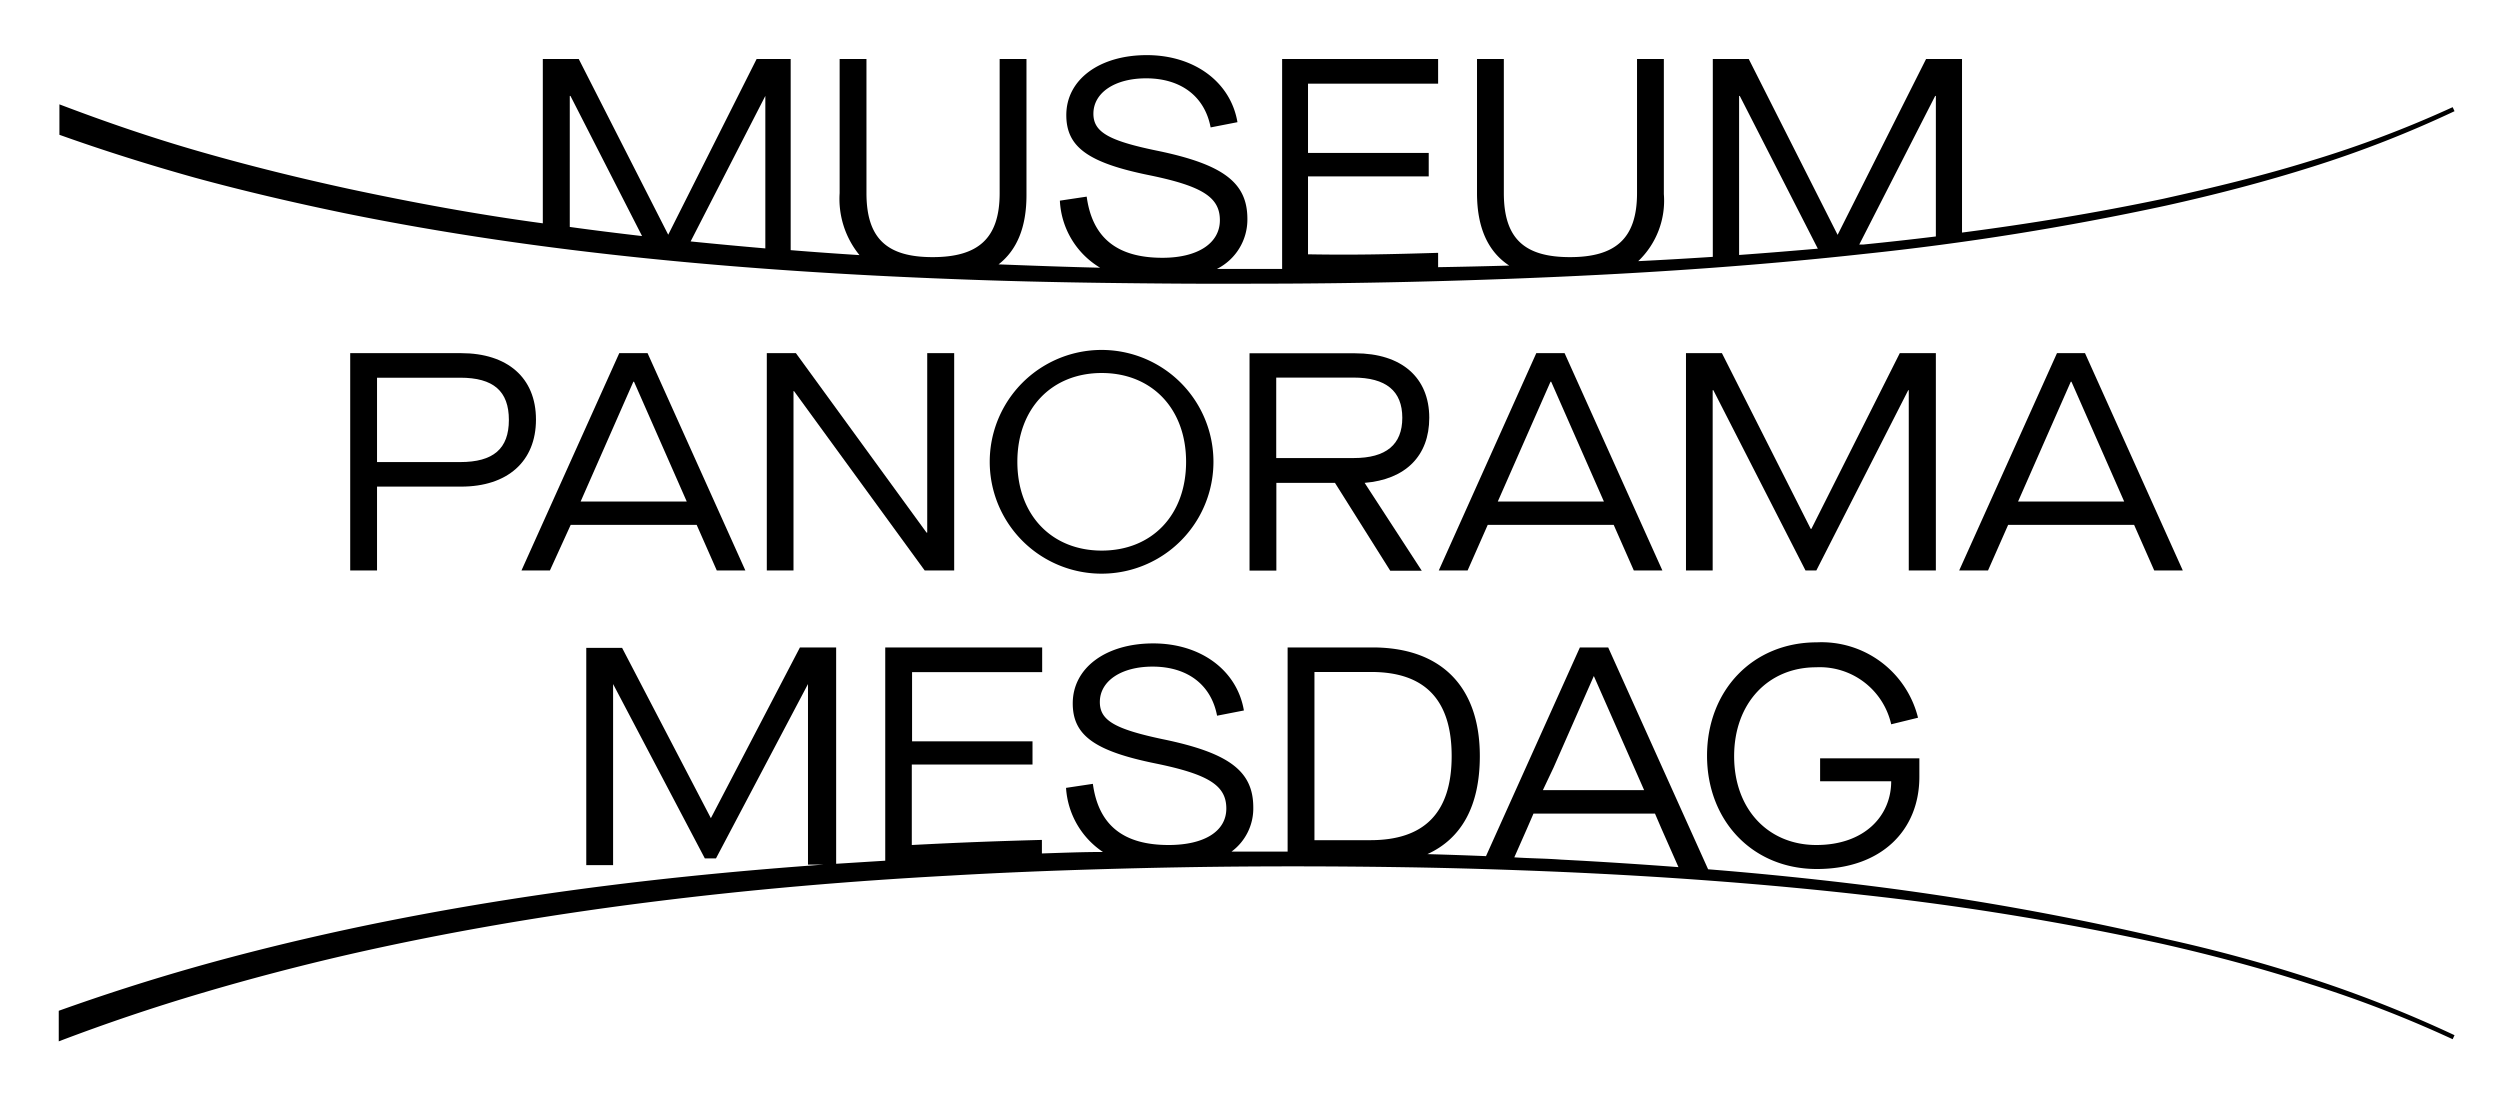
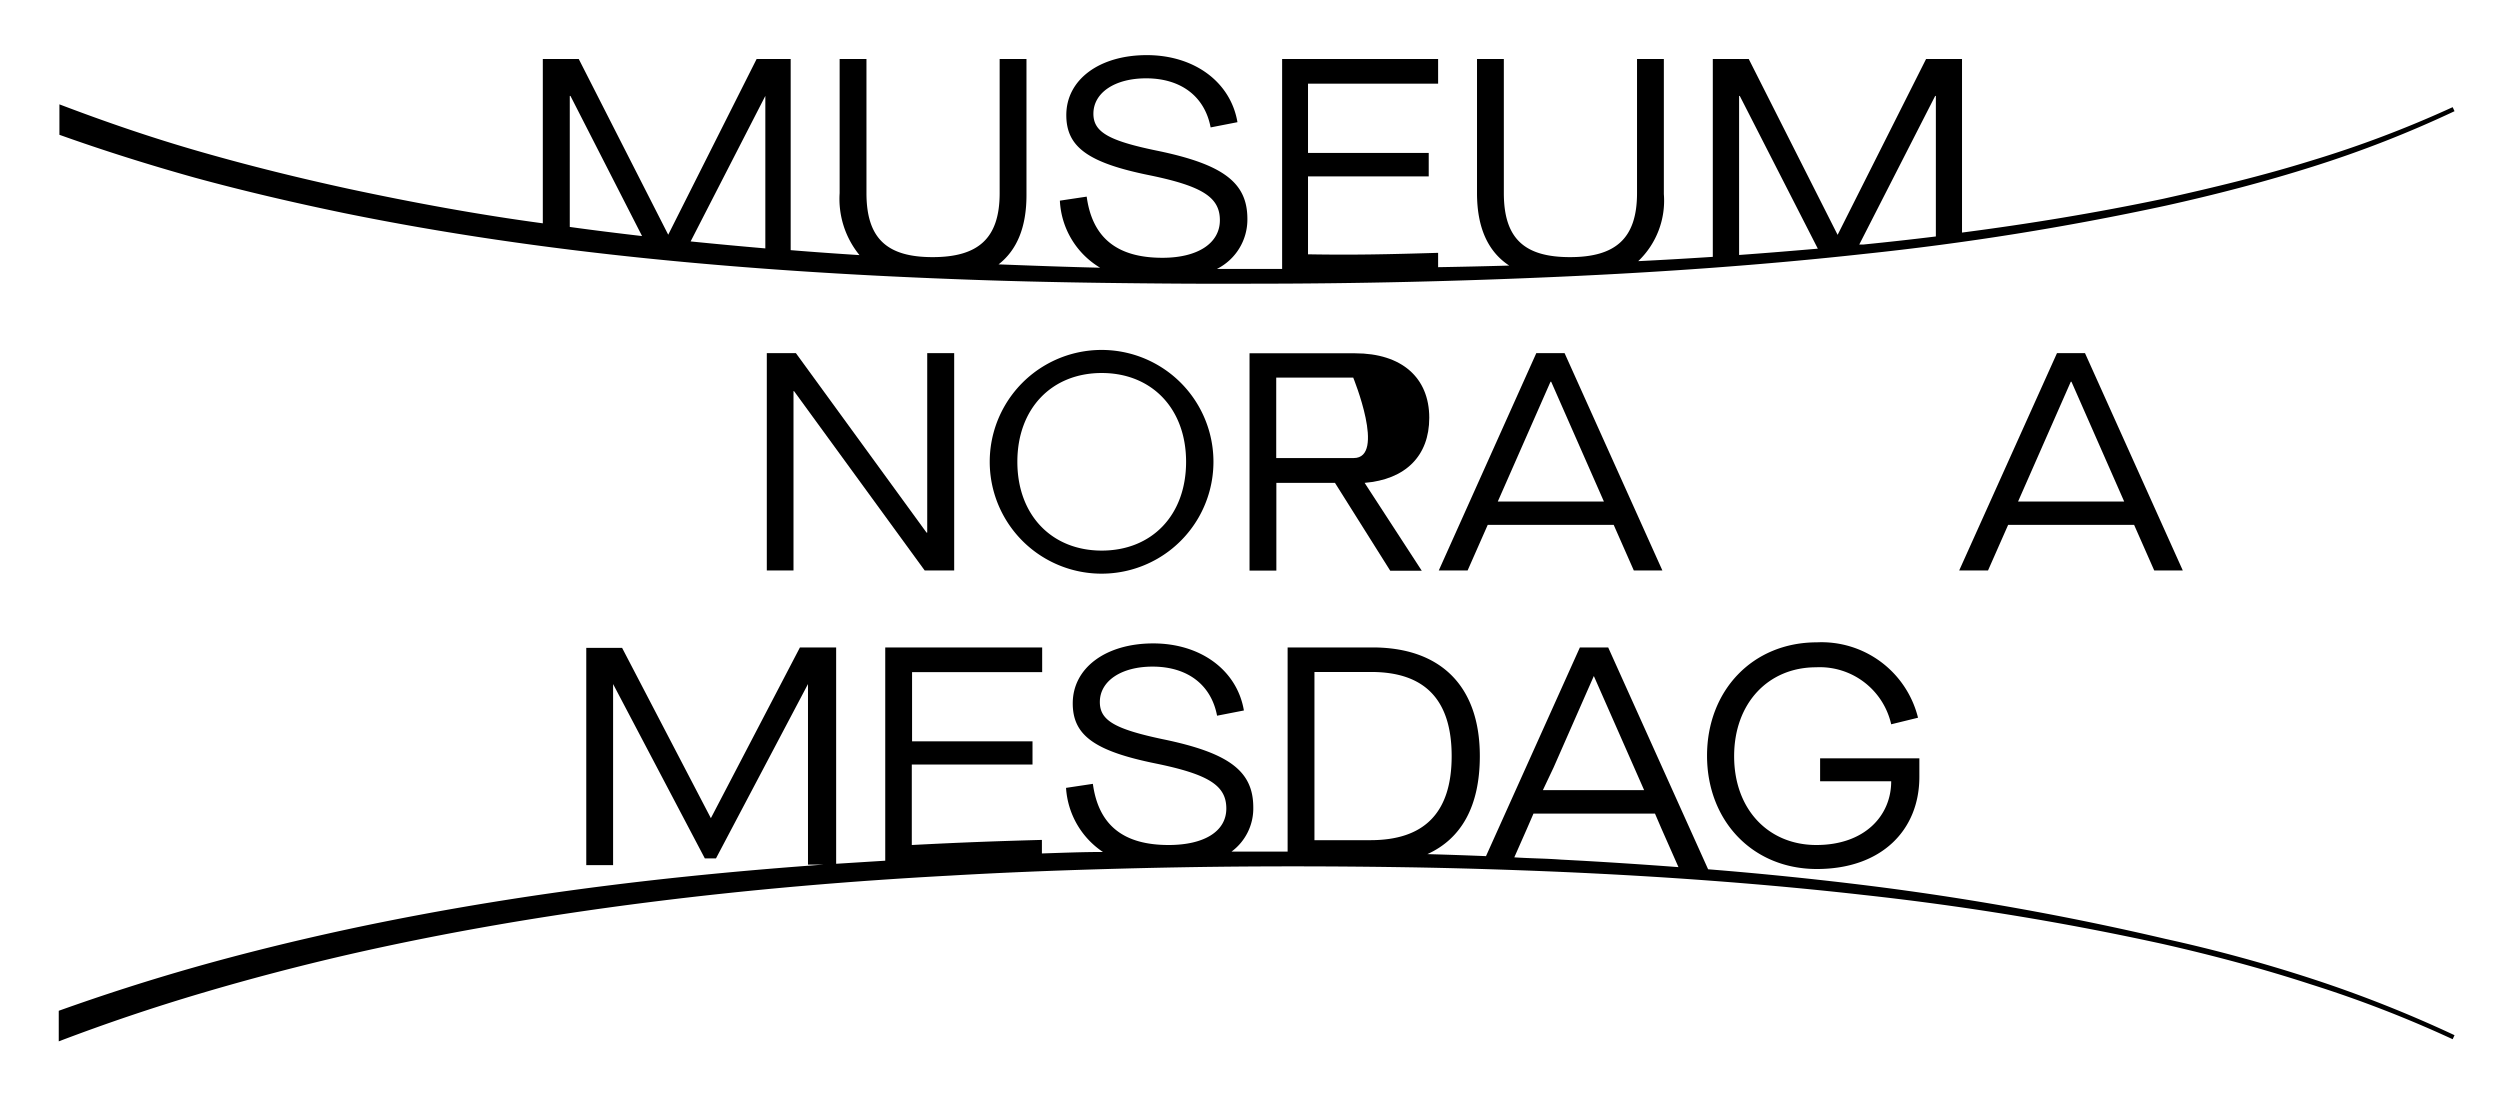
<svg xmlns="http://www.w3.org/2000/svg" class="logo__svg" height="75" preserveAspectRatio="xMinYMin meet" viewBox="0 0 186.39 82.22" width="170" x="0" y="0">
-   <path d="M34.38,26.33H26.11v16.2h2V36.28h6.27c3.45,0,5.58-1.87,5.58-5S37.82,26.33,34.38,26.33Zm-.07,8.12h-6.2V28.16h6.2c2.48,0,3.63,1,3.63,3.15S36.78,34.45,34.31,34.45Z" />
-   <path d="M42.55,39.13h9.39l1.5,3.4h2.13l-7.29-16.2H46.17l-7.29,16.2H41Zm4.67-10.67h.05l3.93,8.93H43.29Z" />
  <polygon points="69.13 39.71 69.08 39.71 59.34 26.33 57.17 26.33 57.17 42.53 59.16 42.53 59.16 29.16 59.2 29.16 68.94 42.53 71.14 42.53 71.14 26.33 69.13 26.33 69.13 39.71" />
  <path d="M73.79,34.43a8.34,8.34,0,1,0,16.68,0,8.34,8.34,0,1,0-16.68,0Zm14.64,0c0,4-2.57,6.62-6.29,6.62s-6.29-2.64-6.29-6.62,2.57-6.62,6.29-6.62S88.43,30.45,88.43,34.43Z" />
-   <path d="M106.56,31.15c0-3-2.06-4.81-5.53-4.81H93.16v16.2h2V36h4.37l4.12,6.55H106L101.74,36v0C104.78,35.75,106.56,34,106.56,31.15Zm-5.63,3H95.15v-6h5.74c2.45,0,3.66,1,3.66,3S103.34,34.15,100.93,34.15Z" />
+   <path d="M106.56,31.15c0-3-2.06-4.81-5.53-4.81H93.16v16.2h2V36h4.37l4.12,6.55H106L101.74,36v0C104.78,35.75,106.56,34,106.56,31.15Zm-5.63,3H95.15v-6h5.74S103.34,34.15,100.93,34.15Z" />
  <path d="M107.27,42.53h2.15l1.5-3.4h9.39l1.5,3.4h2.13l-7.29-16.2h-2.11Zm8.38-14.07,3.93,8.93h-7.91l3.93-8.93Z" />
-   <polygon points="144.33 26.33 141.64 26.33 135.05 39.43 135 39.43 128.38 26.33 125.7 26.33 125.7 42.53 127.69 42.53 127.69 29.09 127.74 29.09 134.61 42.53 135.42 42.53 142.27 29.09 142.31 29.09 142.31 42.53 144.33 42.53 144.33 26.33" />
  <path d="M153.36,26.33l-7.29,16.2h2.15l1.5-3.4h9.39l1.5,3.4h2.13l-7.29-16.2Zm-2.9,11.06,3.93-8.93h.05l3.93,8.93Z" />
  <path d="M135.4,49.75A5.46,5.46,0,0,1,141,54l2-.49a7.41,7.41,0,0,0-7.54-5.62c-4.81,0-8.19,3.61-8.19,8.45s3.38,8.45,8.19,8.45,7.64-2.89,7.64-6.87V56.54h-7.4v1.71H141C141,60.84,139,63,135.42,63s-6.13-2.66-6.13-6.62S131.84,49.75,135.4,49.75Z" />
  <path d="M25.67,15.89c7.45,1.52,15,2.6,22.53,3.37s15.12,1.25,22.7,1.54c3.79.15,7.58.24,11.36.29s7.58.08,11.36.06c7.57,0,15.15-.18,22.72-.52s15.13-.87,22.66-1.7a210,210,0,0,0,22.44-3.59c3.7-.82,7.37-1.77,11-2.92A83.53,83.53,0,0,0,183,8.29l-.14-.3a82.87,82.87,0,0,1-10.58,4c-3.61,1.12-7.27,2-11,2.83-5,1.05-10,1.87-15,2.52V4.4h-2.68l-6.59,13.1H137L130.38,4.4H127.7V19.15c-1.85.12-3.71.23-5.56.32a6.23,6.23,0,0,0,1.91-5V4.4h-2v10c0,3.4-1.62,4.77-5,4.77s-4.93-1.37-4.93-4.77V4.4h-2v10c0,2.59.83,4.37,2.4,5.4-1.77.05-3.53.09-5.3.12V18.85c-3.66.11-6.3.17-9.7.11V13.15h9V11.4h-9V6.24h9.7V4.4H95.59V20.05h-2l-2.86,0A4.12,4.12,0,0,0,93,16.32c0-2.71-1.8-4.07-6.76-5.09-3.59-.74-4.72-1.39-4.72-2.75,0-1.57,1.6-2.64,3.93-2.64,2.59,0,4.37,1.34,4.81,3.66l2-.39c-.51-3-3.22-5-6.76-5s-6,1.83-6,4.47c0,2.38,1.62,3.56,6.22,4.49,3.93.81,5.23,1.64,5.23,3.35s-1.64,2.8-4.28,2.8c-3.38,0-5.23-1.48-5.65-4.56l-2,.3a6.17,6.17,0,0,0,3,5c-2.52-.06-5-.15-7.57-.25,1.36-1.06,2.08-2.75,2.08-5.16V4.4h-2v10c0,3.4-1.62,4.77-5,4.77s-4.93-1.37-4.93-4.77V4.4h-2v10a6.62,6.62,0,0,0,1.48,4.62c-1.71-.11-3.42-.23-5.13-.37V4.4H56.41L49.82,17.5h0L43.15,4.4H40.47V16.65C35.63,16,30.81,15.11,26,14.08c-3.68-.8-7.33-1.7-11-2.75S7.93,9.11,4.43,7.78v2.27c3.33,1.19,6.71,2.25,10.11,3.2C18.24,14.26,22,15.13,25.67,15.89ZM144.28,7.15h.05V17.63c-1.79.22-3.59.42-5.39.6l-.32,0Zm-14.57,0h0l5.82,11.39c-2,.17-3.91.33-5.87.47V7.15Zm-72.65,0h0V18.52q-2.79-.24-5.57-.52Zm-14.58,0h.05L47.87,17.6c-1.8-.21-3.6-.43-5.39-.68Z" />
  <path d="M172.45,73q-5.41-1.77-11-3A212.67,212.67,0,0,0,139.06,66q-5.85-.72-11.71-1.19L119.9,48.27h-2.11l-7,15.56c-1.46-.06-2.91-.11-4.37-.15,2.51-1.14,3.91-3.54,3.91-7.31,0-5.3-3-8.1-8-8.1H96V63.49l-2.39,0H91.82a4,4,0,0,0,1.62-3.29c0-2.71-1.8-4.07-6.76-5.09C83.09,54.35,82,53.7,82,52.34c0-1.57,1.6-2.64,3.93-2.64,2.59,0,4.37,1.34,4.81,3.66l2-.39c-.51-3-3.22-5-6.76-5s-6,1.83-6,4.47c0,2.38,1.62,3.56,6.22,4.49,3.93.81,5.23,1.64,5.23,3.35S89.77,63,87.13,63c-3.38,0-5.23-1.48-5.65-4.56l-2,.3a6.21,6.21,0,0,0,2.75,4.78h0c-1.52,0-3,.06-4.55.11V62.62c-3.27.09-5.85.18-9.7.38V57h9V55.27H68V50.11h9.7V48.27H66v15.9l-3.66.23V48.27H59.64L53,61l-6.62-12.7H43.71v16.2h2V51h0l6.84,13h.83l6.86-13h0V64.46h1.18c-4.45.32-8.9.72-13.34,1.23-7.55.87-15.07,2.06-22.51,3.67-3.72.81-7.42,1.72-11.09,2.76q-5.1,1.45-10.1,3.24v2.28q5.25-2,10.66-3.6t10.93-2.87c7.35-1.68,14.81-2.94,22.3-3.89s15-1.59,22.59-2c3.78-.22,7.56-.37,11.34-.48s7.57-.18,11.35-.2,7.57,0,11.36.06,7.57.18,11.35.34c7.56.33,15.12.87,22.64,1.72a211.45,211.45,0,0,1,22.39,3.67c3.69.84,7.35,1.81,11,3a88.44,88.44,0,0,1,10.57,4.09l.14-.3A93.47,93.47,0,0,0,172.45,73ZM115.83,57.22l3-6.82h0l3.31,7.51.44,1h-7.55ZM98,50.1h4.23c3.93,0,6,2,6,6.27s-2.08,6.27-6.06,6.27H98ZM112.9,63.92l.94-2.13.49-1.13h9.06l.46,1.07,1.29,2.92c-2.92-.22-5.83-.41-8.75-.56C115.22,64,114.06,64,112.9,63.92Z" />
  <use fill="currentColor" href="#logo" x="0" y="0" />
</svg>